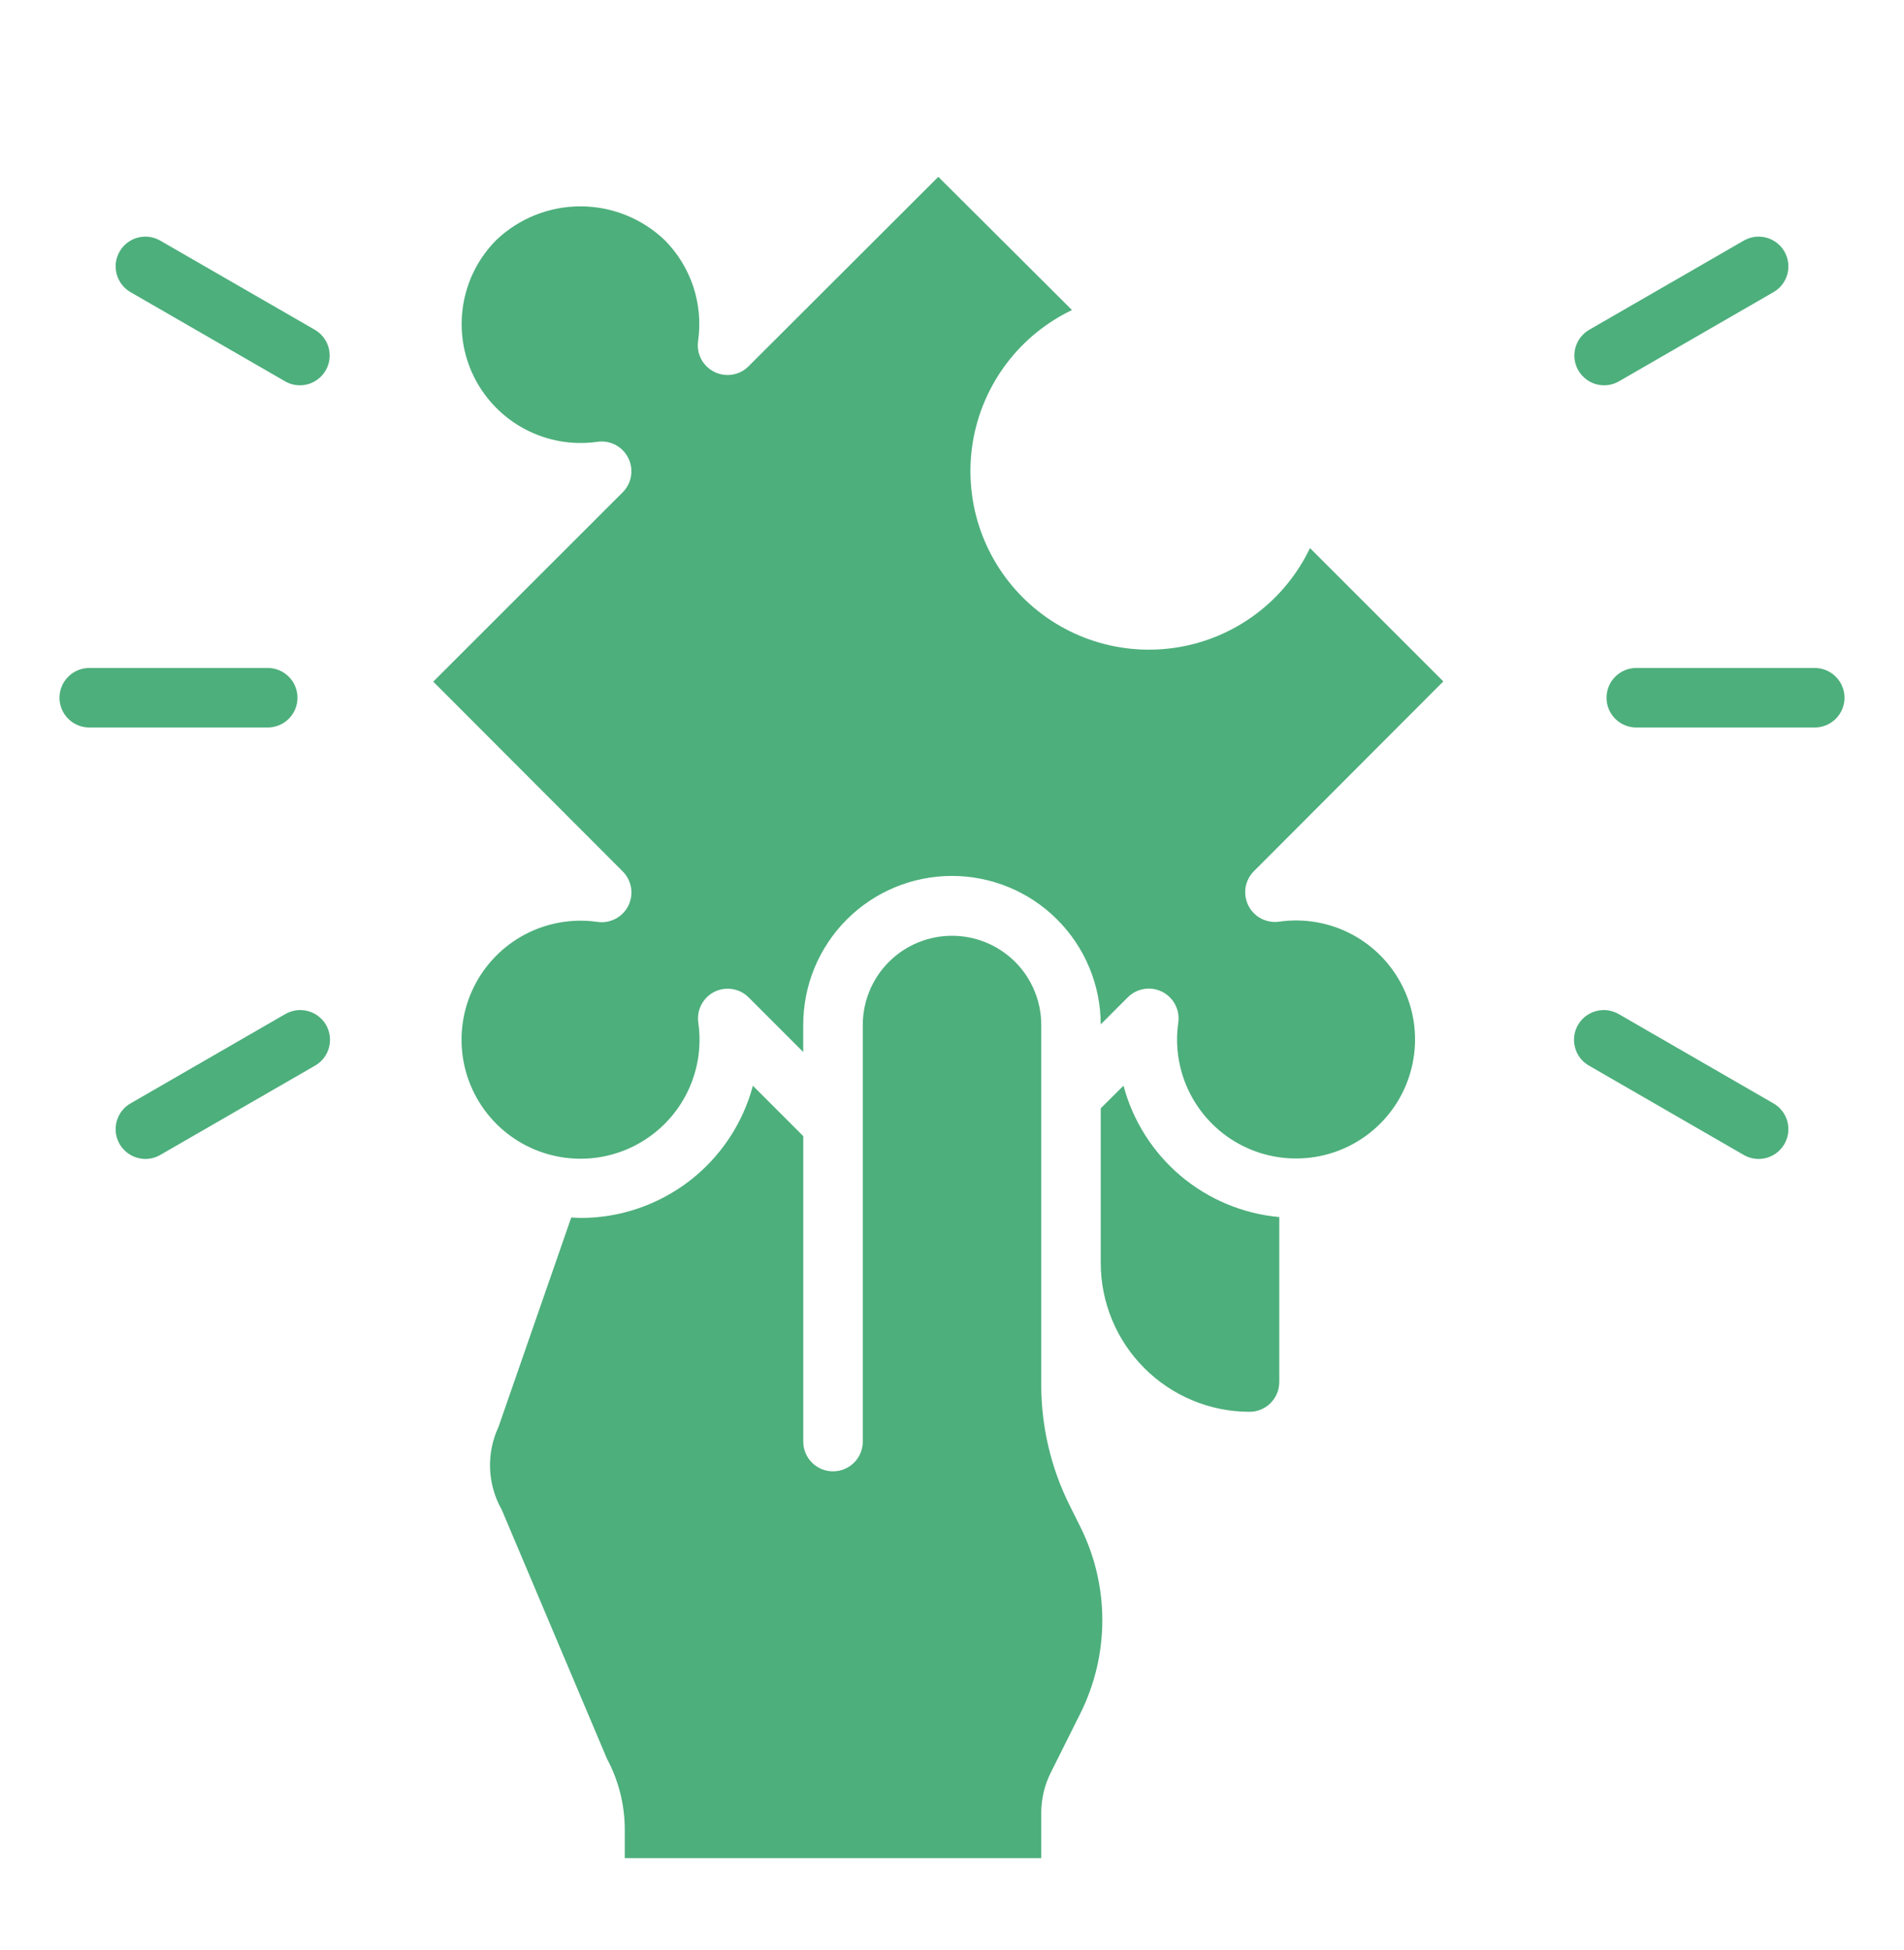
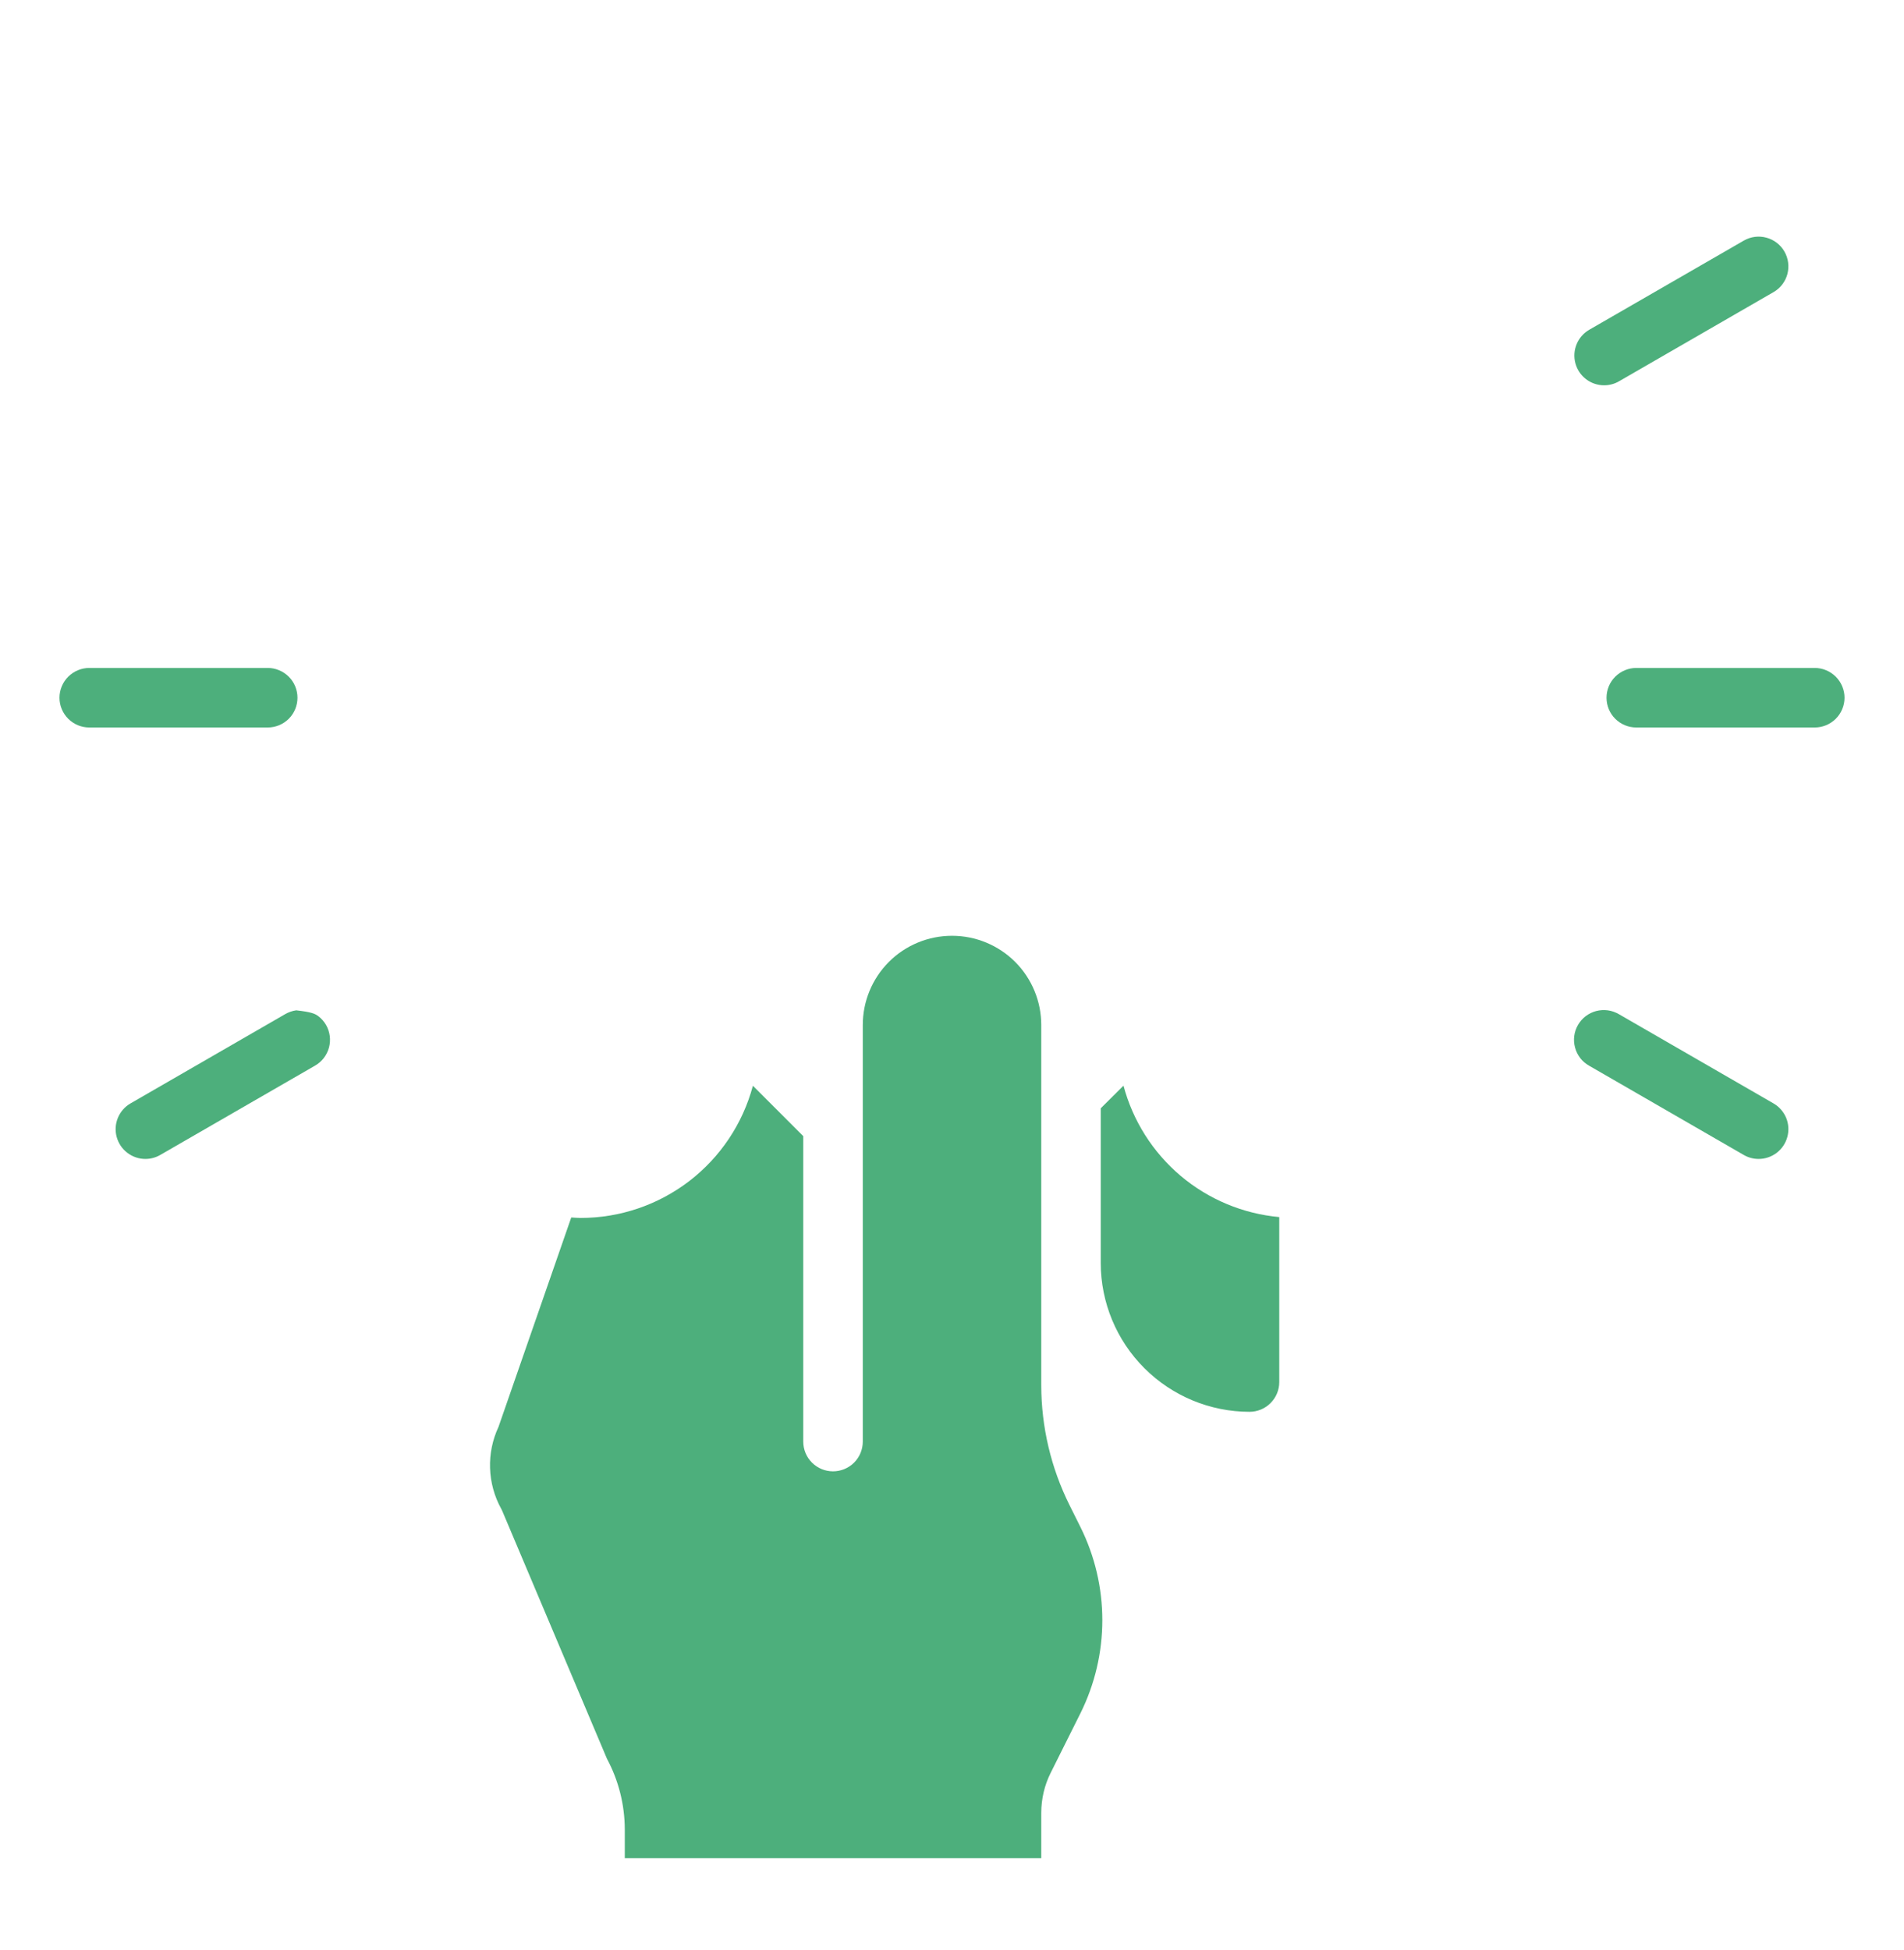
<svg xmlns="http://www.w3.org/2000/svg" width="42" height="43" viewBox="0 0 42 43" fill="none">
  <path d="M28.219 30.482V26.843C27.418 26.77 26.66 26.453 26.045 25.935C25.431 25.416 24.99 24.722 24.783 23.945L24.281 24.444V27.857C24.282 28.727 24.628 29.561 25.244 30.176C25.859 30.791 26.693 31.137 27.562 31.138C27.736 31.138 27.904 31.069 28.026 30.946C28.15 30.823 28.219 30.656 28.219 30.482Z" fill="#4DAF7C" />
-   <path d="M15.757 21.876C15.88 21.814 16.02 21.793 16.156 21.815C16.292 21.837 16.418 21.901 16.515 21.999L17.718 23.202V22.608C17.718 22.177 17.801 21.75 17.965 21.351C18.13 20.953 18.37 20.59 18.674 20.285C19.288 19.668 20.122 19.321 20.992 19.319C21.863 19.317 22.698 19.661 23.315 20.275C23.931 20.889 24.279 21.723 24.281 22.593L24.875 21.999C24.972 21.901 25.098 21.835 25.235 21.813C25.372 21.79 25.512 21.812 25.636 21.874C25.759 21.936 25.86 22.035 25.924 22.158C25.988 22.281 26.011 22.421 25.991 22.558C25.913 23.104 26.009 23.659 26.266 24.147C26.522 24.634 26.924 25.029 27.417 25.275C27.91 25.521 28.467 25.605 29.011 25.517C29.554 25.429 30.056 25.172 30.446 24.782C30.835 24.393 31.092 23.891 31.18 23.347C31.269 22.804 31.184 22.246 30.938 21.754C30.692 21.261 30.298 20.858 29.81 20.602C29.323 20.346 28.767 20.25 28.222 20.327C28.085 20.348 27.945 20.324 27.822 20.261C27.699 20.197 27.599 20.096 27.537 19.972C27.475 19.848 27.454 19.708 27.476 19.571C27.499 19.435 27.564 19.309 27.663 19.211L31.838 15.029L28.897 12.088C28.625 12.657 28.222 13.152 27.719 13.532C27.217 13.912 26.631 14.166 26.01 14.272C25.389 14.379 24.752 14.335 24.151 14.144C23.551 13.953 23.005 13.621 22.56 13.176C22.114 12.73 21.782 12.184 21.591 11.584C21.401 10.984 21.357 10.347 21.463 9.726C21.57 9.105 21.824 8.519 22.204 8.016C22.584 7.514 23.079 7.11 23.647 6.838L20.698 3.9L16.515 8.076C16.418 8.175 16.292 8.24 16.155 8.262C16.019 8.285 15.879 8.263 15.755 8.201C15.631 8.139 15.53 8.04 15.466 7.917C15.402 7.794 15.379 7.654 15.4 7.517C15.457 7.114 15.42 6.704 15.292 6.318C15.163 5.932 14.947 5.582 14.66 5.294C14.159 4.817 13.495 4.551 12.804 4.551C12.113 4.551 11.448 4.817 10.948 5.294C10.56 5.683 10.304 6.185 10.217 6.728C10.129 7.271 10.214 7.828 10.46 8.32C10.706 8.811 11.101 9.214 11.588 9.469C12.074 9.725 12.629 9.822 13.174 9.745C13.311 9.724 13.451 9.748 13.574 9.811C13.697 9.875 13.796 9.976 13.858 10.1C13.92 10.224 13.942 10.364 13.919 10.501C13.897 10.637 13.832 10.763 13.733 10.861L9.557 15.034L13.734 19.217C13.832 19.314 13.897 19.44 13.92 19.577C13.943 19.713 13.921 19.854 13.859 19.978C13.797 20.102 13.697 20.203 13.574 20.266C13.451 20.33 13.311 20.353 13.174 20.332C12.629 20.255 12.073 20.351 11.585 20.607C11.098 20.863 10.703 21.266 10.457 21.759C10.211 22.252 10.127 22.809 10.215 23.353C10.303 23.896 10.56 24.398 10.95 24.788C11.339 25.177 11.841 25.434 12.385 25.522C12.928 25.611 13.486 25.526 13.978 25.28C14.471 25.034 14.874 24.639 15.13 24.152C15.386 23.664 15.482 23.109 15.405 22.564C15.384 22.427 15.406 22.286 15.469 22.163C15.533 22.039 15.633 21.939 15.757 21.876Z" fill="#4DAF7C" />
  <path d="M23.177 39.1L23.833 37.787C24.15 37.149 24.316 36.446 24.316 35.733C24.316 35.02 24.15 34.317 23.833 33.679L23.593 33.197C23.184 32.377 22.97 31.472 22.969 30.555V22.607C22.969 22.085 22.762 21.584 22.393 21.215C22.023 20.846 21.523 20.639 21 20.639C20.478 20.639 19.977 20.846 19.608 21.215C19.239 21.584 19.032 22.085 19.032 22.607V31.795C19.032 31.969 18.963 32.136 18.84 32.259C18.716 32.382 18.549 32.451 18.375 32.451C18.201 32.451 18.035 32.382 17.911 32.259C17.788 32.136 17.719 31.969 17.719 31.795V25.058L16.608 23.947C16.384 24.784 15.89 25.523 15.203 26.05C14.515 26.577 13.673 26.863 12.807 26.862C12.738 26.862 12.67 26.855 12.601 26.852L10.996 31.472C10.863 31.756 10.8 32.066 10.81 32.379C10.82 32.692 10.903 32.998 11.054 33.273C11.066 33.294 11.076 33.316 11.085 33.338L13.388 38.788C13.646 39.269 13.781 39.806 13.782 40.352V40.982H22.969V39.98C22.97 39.674 23.04 39.373 23.177 39.1Z" fill="#4DAF7C" />
  <path d="M40.031 16.045H36.094C35.92 16.045 35.753 15.976 35.63 15.853C35.507 15.73 35.438 15.563 35.438 15.389C35.438 15.215 35.507 15.048 35.63 14.925C35.753 14.802 35.92 14.732 36.094 14.732H40.031C40.205 14.732 40.372 14.802 40.495 14.925C40.618 15.048 40.688 15.215 40.688 15.389C40.688 15.563 40.618 15.73 40.495 15.853C40.372 15.976 40.205 16.045 40.031 16.045Z" fill="#4DAF7C" />
  <path d="M35.385 8.498C35.24 8.498 35.1 8.45 34.985 8.362C34.871 8.274 34.788 8.151 34.751 8.011C34.714 7.872 34.723 7.724 34.779 7.59C34.834 7.457 34.931 7.346 35.057 7.273L38.469 5.305C38.62 5.219 38.798 5.196 38.965 5.242C39.133 5.287 39.275 5.397 39.362 5.547C39.448 5.697 39.472 5.875 39.428 6.043C39.384 6.21 39.275 6.354 39.125 6.441L35.713 8.41C35.613 8.468 35.5 8.498 35.385 8.498Z" fill="#4DAF7C" />
  <path d="M38.793 25.561C38.678 25.561 38.565 25.531 38.465 25.473L35.053 23.504C34.977 23.461 34.911 23.404 34.858 23.336C34.805 23.267 34.766 23.189 34.744 23.105C34.721 23.022 34.715 22.935 34.726 22.849C34.737 22.763 34.765 22.68 34.809 22.605C34.852 22.53 34.91 22.465 34.978 22.412C35.047 22.36 35.126 22.321 35.209 22.299C35.293 22.277 35.38 22.272 35.466 22.283C35.552 22.295 35.634 22.324 35.709 22.367L39.121 24.336C39.246 24.408 39.344 24.52 39.4 24.653C39.455 24.787 39.465 24.935 39.427 25.074C39.39 25.214 39.307 25.337 39.193 25.425C39.078 25.513 38.938 25.561 38.793 25.561Z" fill="#4DAF7C" />
  <path d="M5.906 16.045H1.969C1.795 16.045 1.628 15.976 1.505 15.853C1.382 15.73 1.312 15.563 1.312 15.389C1.312 15.215 1.382 15.048 1.505 14.925C1.628 14.802 1.795 14.732 1.969 14.732H5.906C6.08 14.732 6.247 14.802 6.37 14.925C6.493 15.048 6.562 15.215 6.562 15.389C6.562 15.563 6.493 15.73 6.37 15.853C6.247 15.976 6.08 16.045 5.906 16.045Z" fill="#4DAF7C" />
-   <path d="M6.616 8.498C6.501 8.498 6.387 8.468 6.288 8.41L2.875 6.441C2.726 6.354 2.617 6.21 2.573 6.043C2.528 5.875 2.552 5.697 2.639 5.547C2.725 5.397 2.868 5.287 3.035 5.242C3.202 5.196 3.381 5.219 3.531 5.305L6.944 7.273C7.069 7.346 7.167 7.457 7.222 7.59C7.277 7.724 7.287 7.872 7.25 8.011C7.212 8.151 7.13 8.274 7.015 8.362C6.901 8.45 6.76 8.498 6.616 8.498Z" fill="#4DAF7C" />
-   <path d="M3.207 25.561C3.063 25.561 2.922 25.513 2.808 25.425C2.693 25.337 2.611 25.214 2.573 25.074C2.536 24.935 2.545 24.787 2.601 24.653C2.656 24.52 2.754 24.408 2.879 24.336L6.291 22.367C6.366 22.324 6.449 22.295 6.534 22.283C6.62 22.272 6.707 22.277 6.791 22.299C6.875 22.321 6.953 22.36 7.022 22.412C7.091 22.465 7.148 22.53 7.192 22.605C7.235 22.68 7.263 22.763 7.274 22.849C7.285 22.935 7.279 23.022 7.257 23.105C7.234 23.189 7.195 23.267 7.142 23.336C7.089 23.404 7.023 23.461 6.948 23.504L3.535 25.473C3.435 25.531 3.322 25.561 3.207 25.561Z" fill="#4DAF7C" />
+   <path d="M3.207 25.561C3.063 25.561 2.922 25.513 2.808 25.425C2.693 25.337 2.611 25.214 2.573 25.074C2.536 24.935 2.545 24.787 2.601 24.653C2.656 24.52 2.754 24.408 2.879 24.336L6.291 22.367C6.366 22.324 6.449 22.295 6.534 22.283C6.875 22.321 6.953 22.36 7.022 22.412C7.091 22.465 7.148 22.53 7.192 22.605C7.235 22.68 7.263 22.763 7.274 22.849C7.285 22.935 7.279 23.022 7.257 23.105C7.234 23.189 7.195 23.267 7.142 23.336C7.089 23.404 7.023 23.461 6.948 23.504L3.535 25.473C3.435 25.531 3.322 25.561 3.207 25.561Z" fill="#4DAF7C" />
</svg>